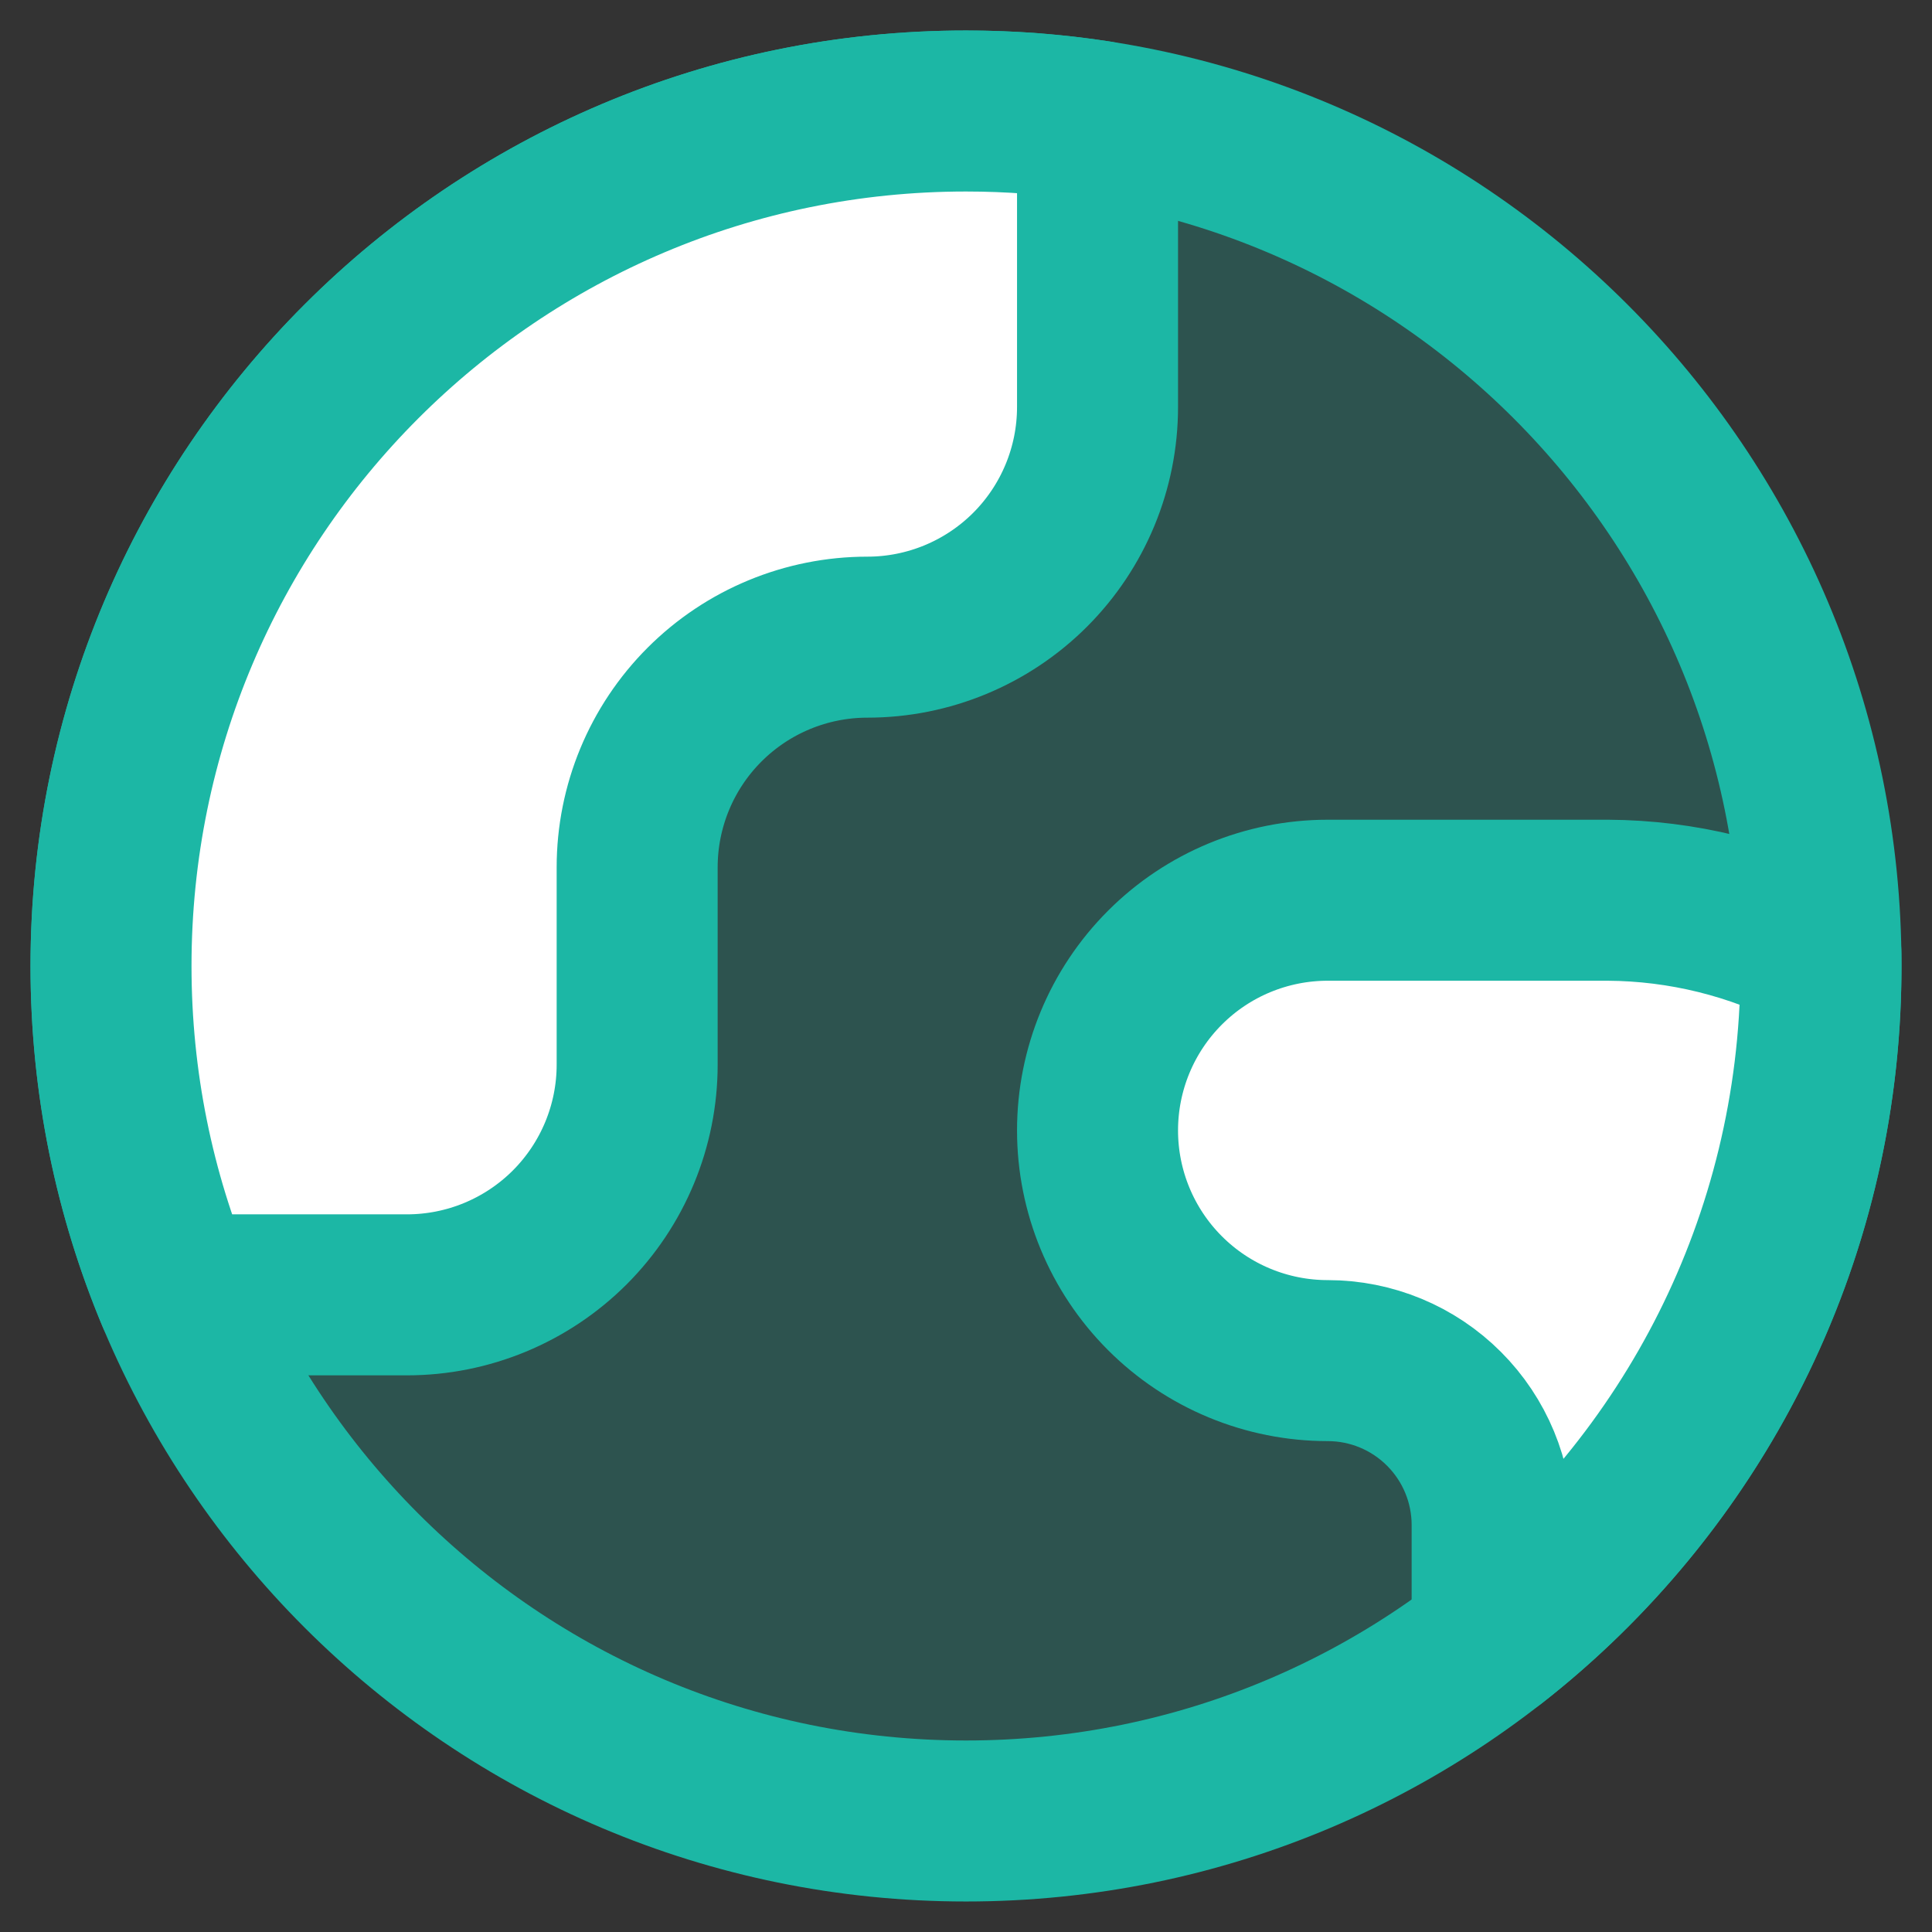
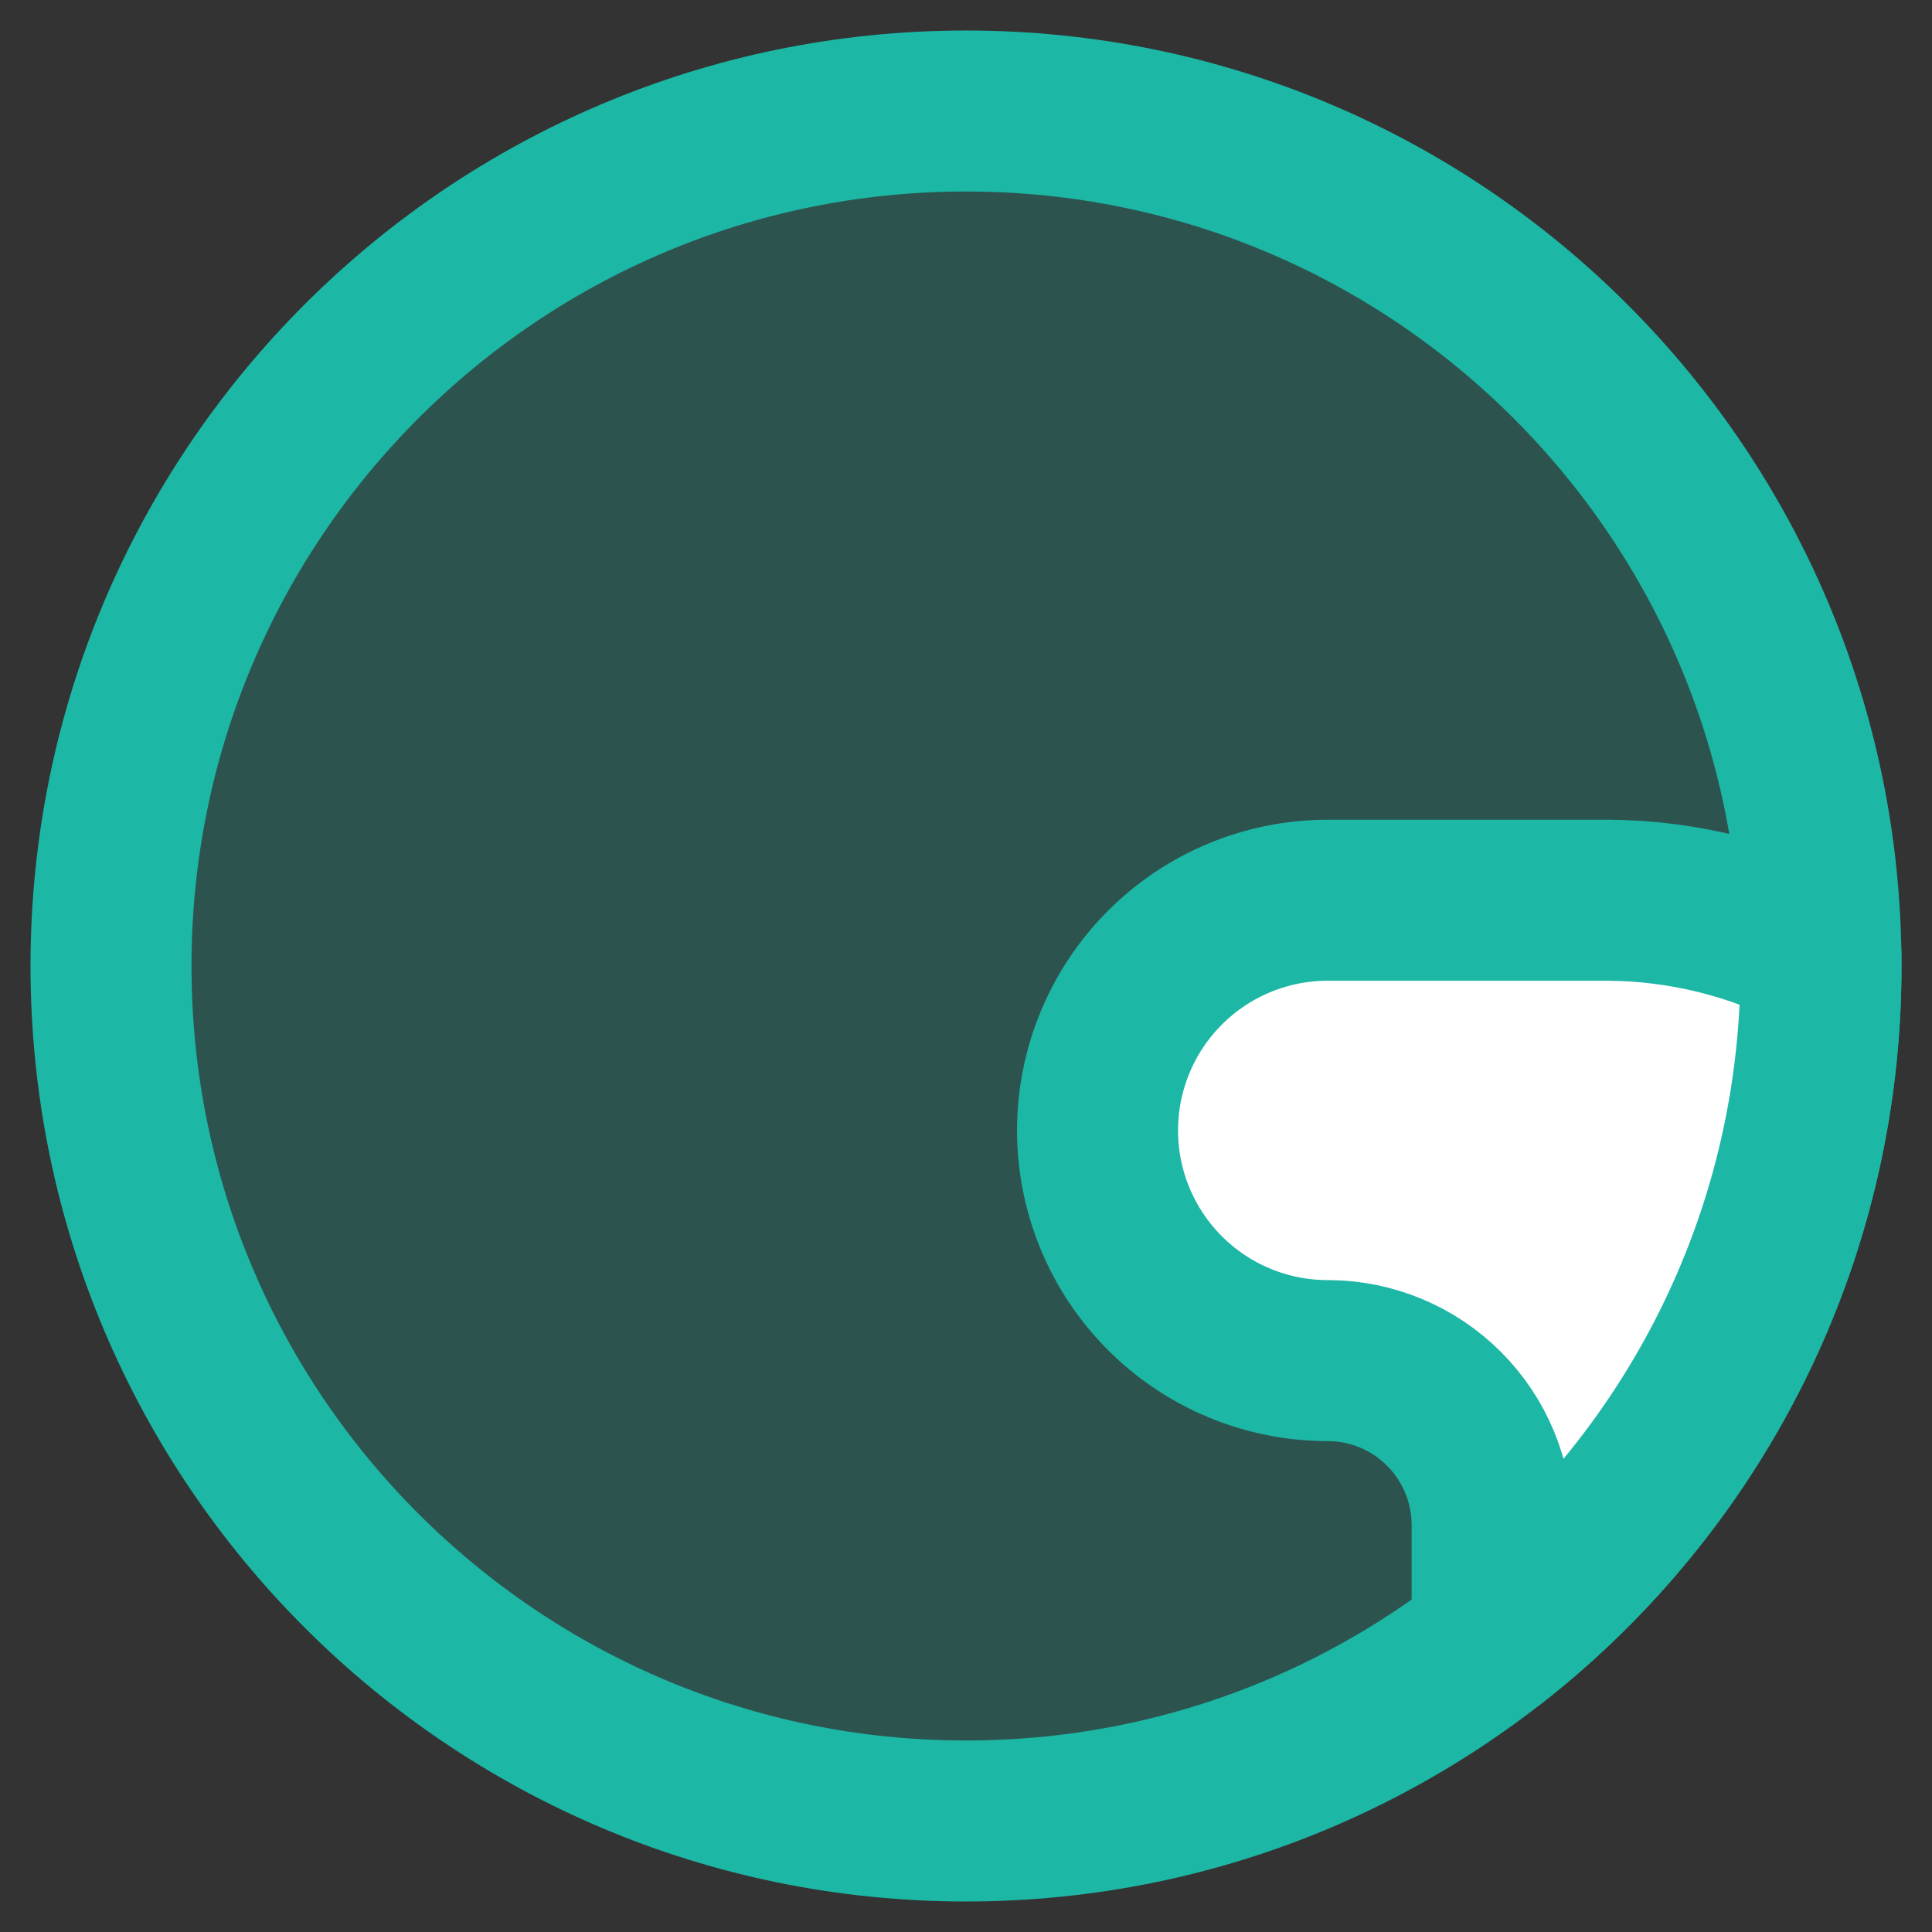
<svg xmlns="http://www.w3.org/2000/svg" width="48" height="48" viewBox="0 0 48 48" fill="none">
  <rect x="0" y="0" width="48" height="48" fill="#333333" stroke="none" />
  <g clip-path="url(#clip0_1736_4118)">
    <path d="M24 45.242C35.731 45.242 45.242 35.731 45.242 24C45.242 12.268 35.731 2.758 24 2.758C12.268 2.758 2.758 12.268 2.758 24C2.758 35.731 12.268 45.242 24 45.242Z" fill="#1CB7A5" fill-opacity="0.25" stroke="#1CB7A5" stroke-width="4" stroke-linecap="round" stroke-linejoin="round" />
-     <path d="M10.111 32.17C11.627 32.17 13.082 31.567 14.155 30.495C15.227 29.422 15.83 27.968 15.83 26.451V21.549C15.83 20.032 16.432 18.578 17.505 17.505C18.577 16.433 20.032 15.83 21.549 15.83C23.066 15.83 24.52 15.227 25.593 14.155C26.665 13.082 27.268 11.628 27.268 10.111V3.008C26.203 2.843 25.111 2.758 24 2.758C12.268 2.758 2.758 12.268 2.758 24C2.758 26.895 3.337 29.655 4.386 32.17H10.111Z" fill="white" stroke="#1CB7A5" stroke-width="4" stroke-linecap="round" stroke-linejoin="round" />
    <path d="M45.24 23.672C43.604 22.824 41.79 22.376 39.948 22.366H32.987C31.47 22.366 30.015 22.968 28.943 24.041C27.87 25.114 27.268 26.568 27.268 28.085C27.268 29.602 27.87 31.056 28.943 32.129C30.015 33.202 31.47 33.804 32.987 33.804C34.07 33.804 35.109 34.234 35.875 35.001C36.641 35.767 37.072 36.806 37.072 37.889V40.732H37.088C42.021 36.868 45.203 30.869 45.242 24.126V23.874C45.241 23.806 45.241 23.739 45.24 23.672Z" fill="white" stroke="#1CB7A5" stroke-width="4" stroke-linecap="round" stroke-linejoin="round" />
  </g>
  <defs>
    <clipPath id="clip0_1736_4118">
      <rect width="48" height="48" fill="white" />
    </clipPath>
  </defs>
</svg>